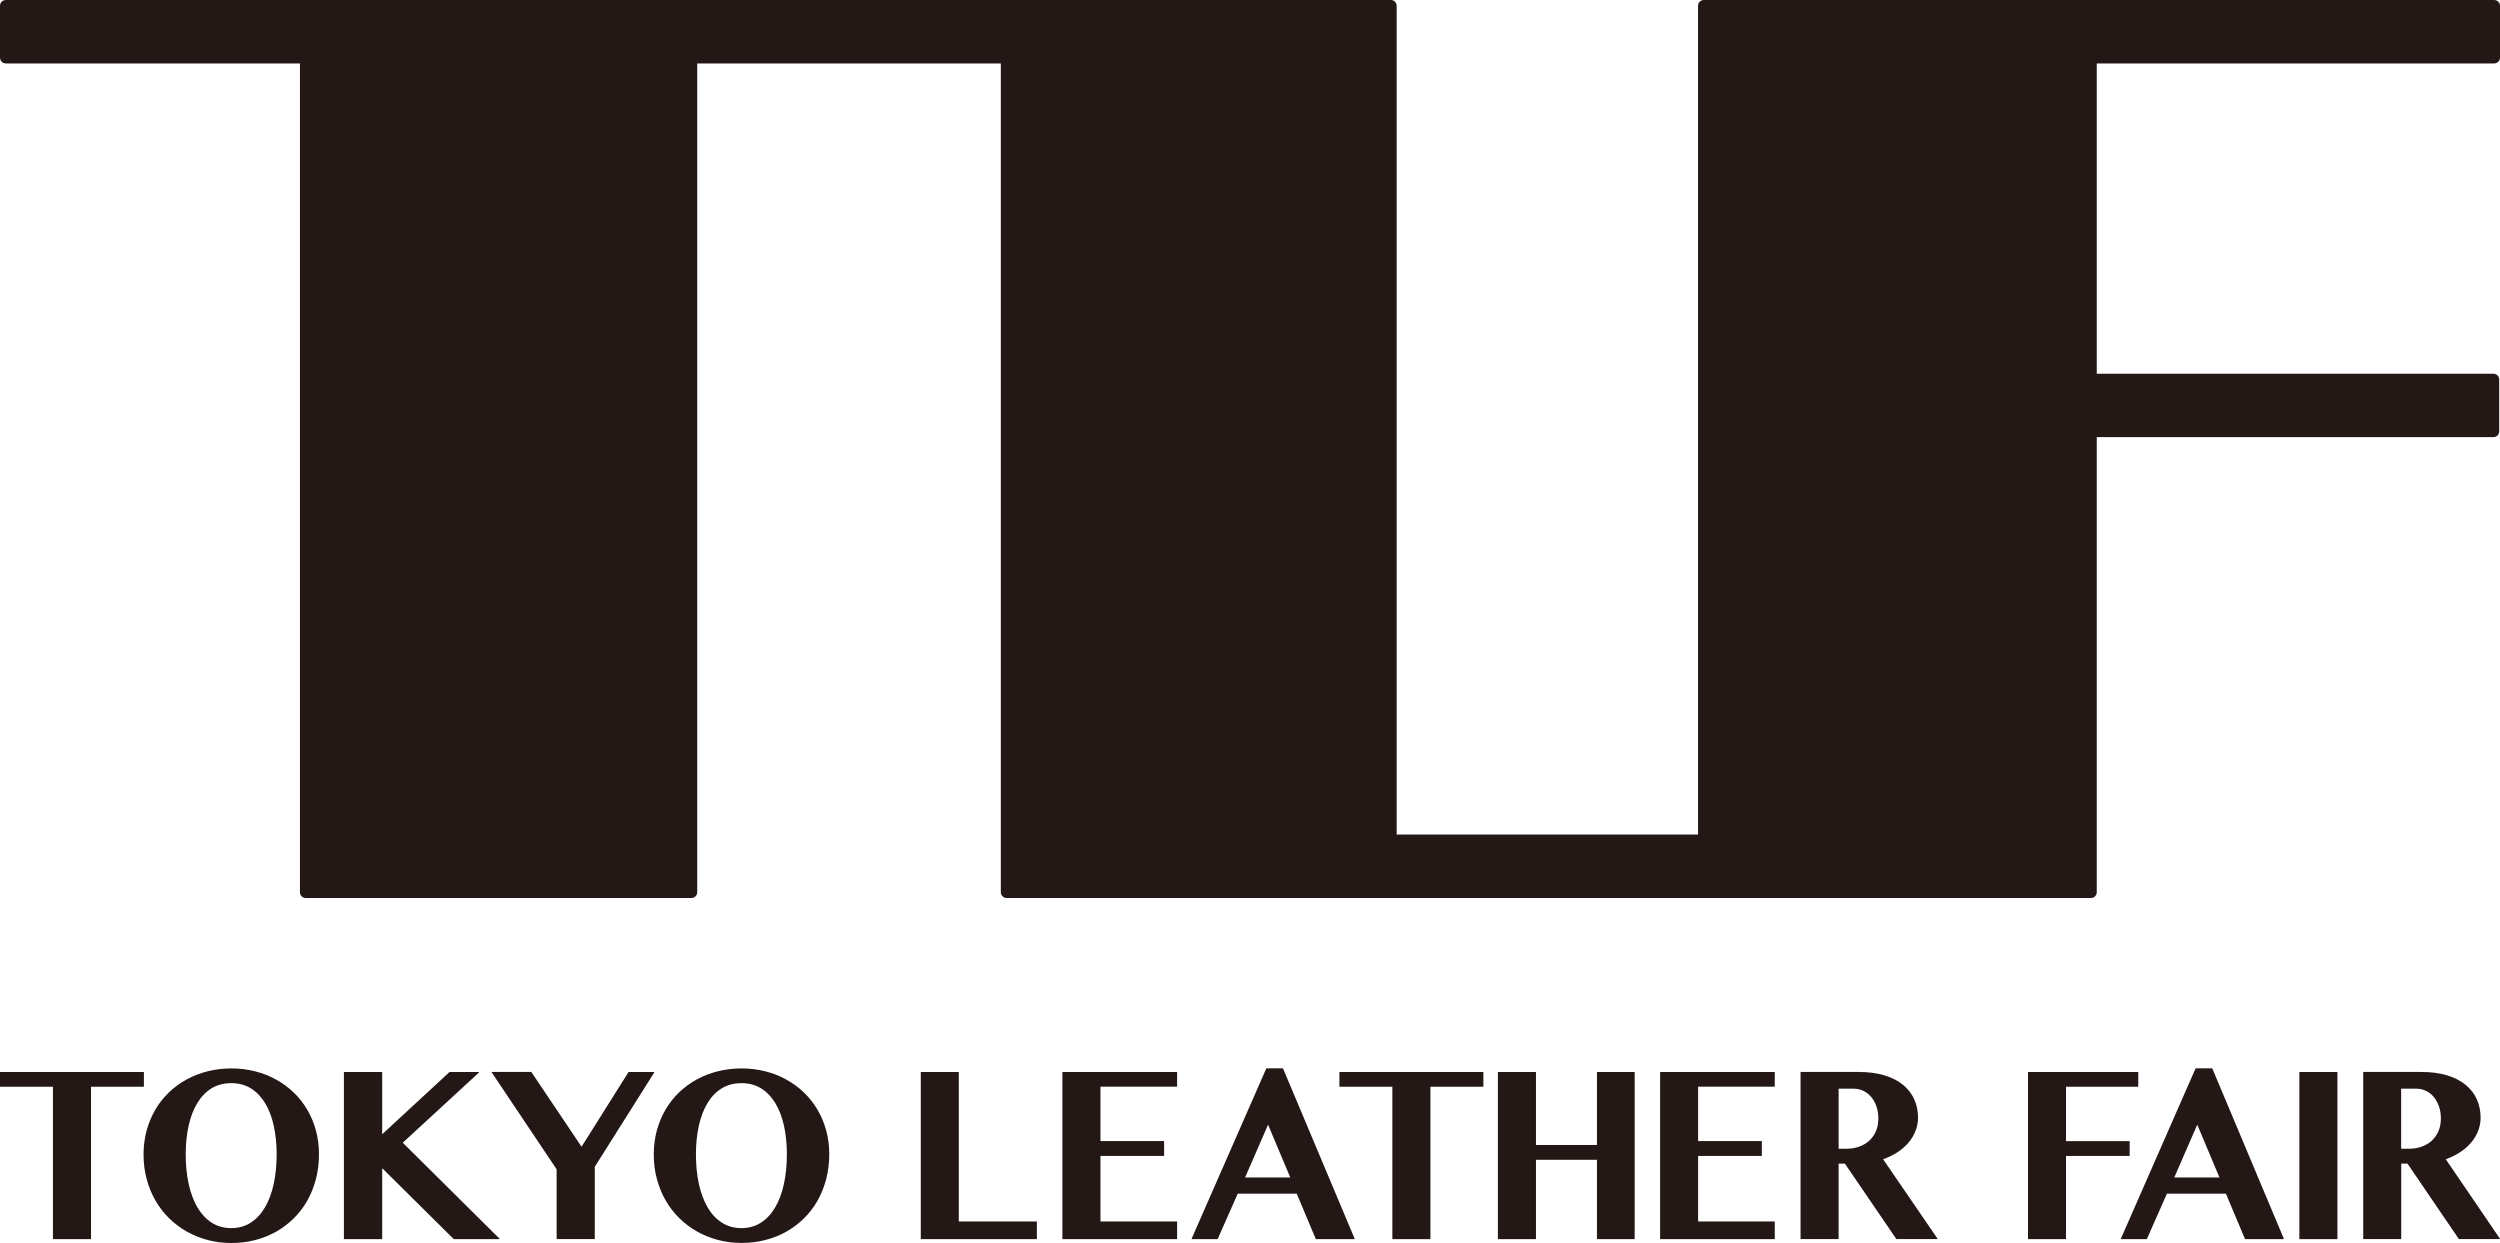
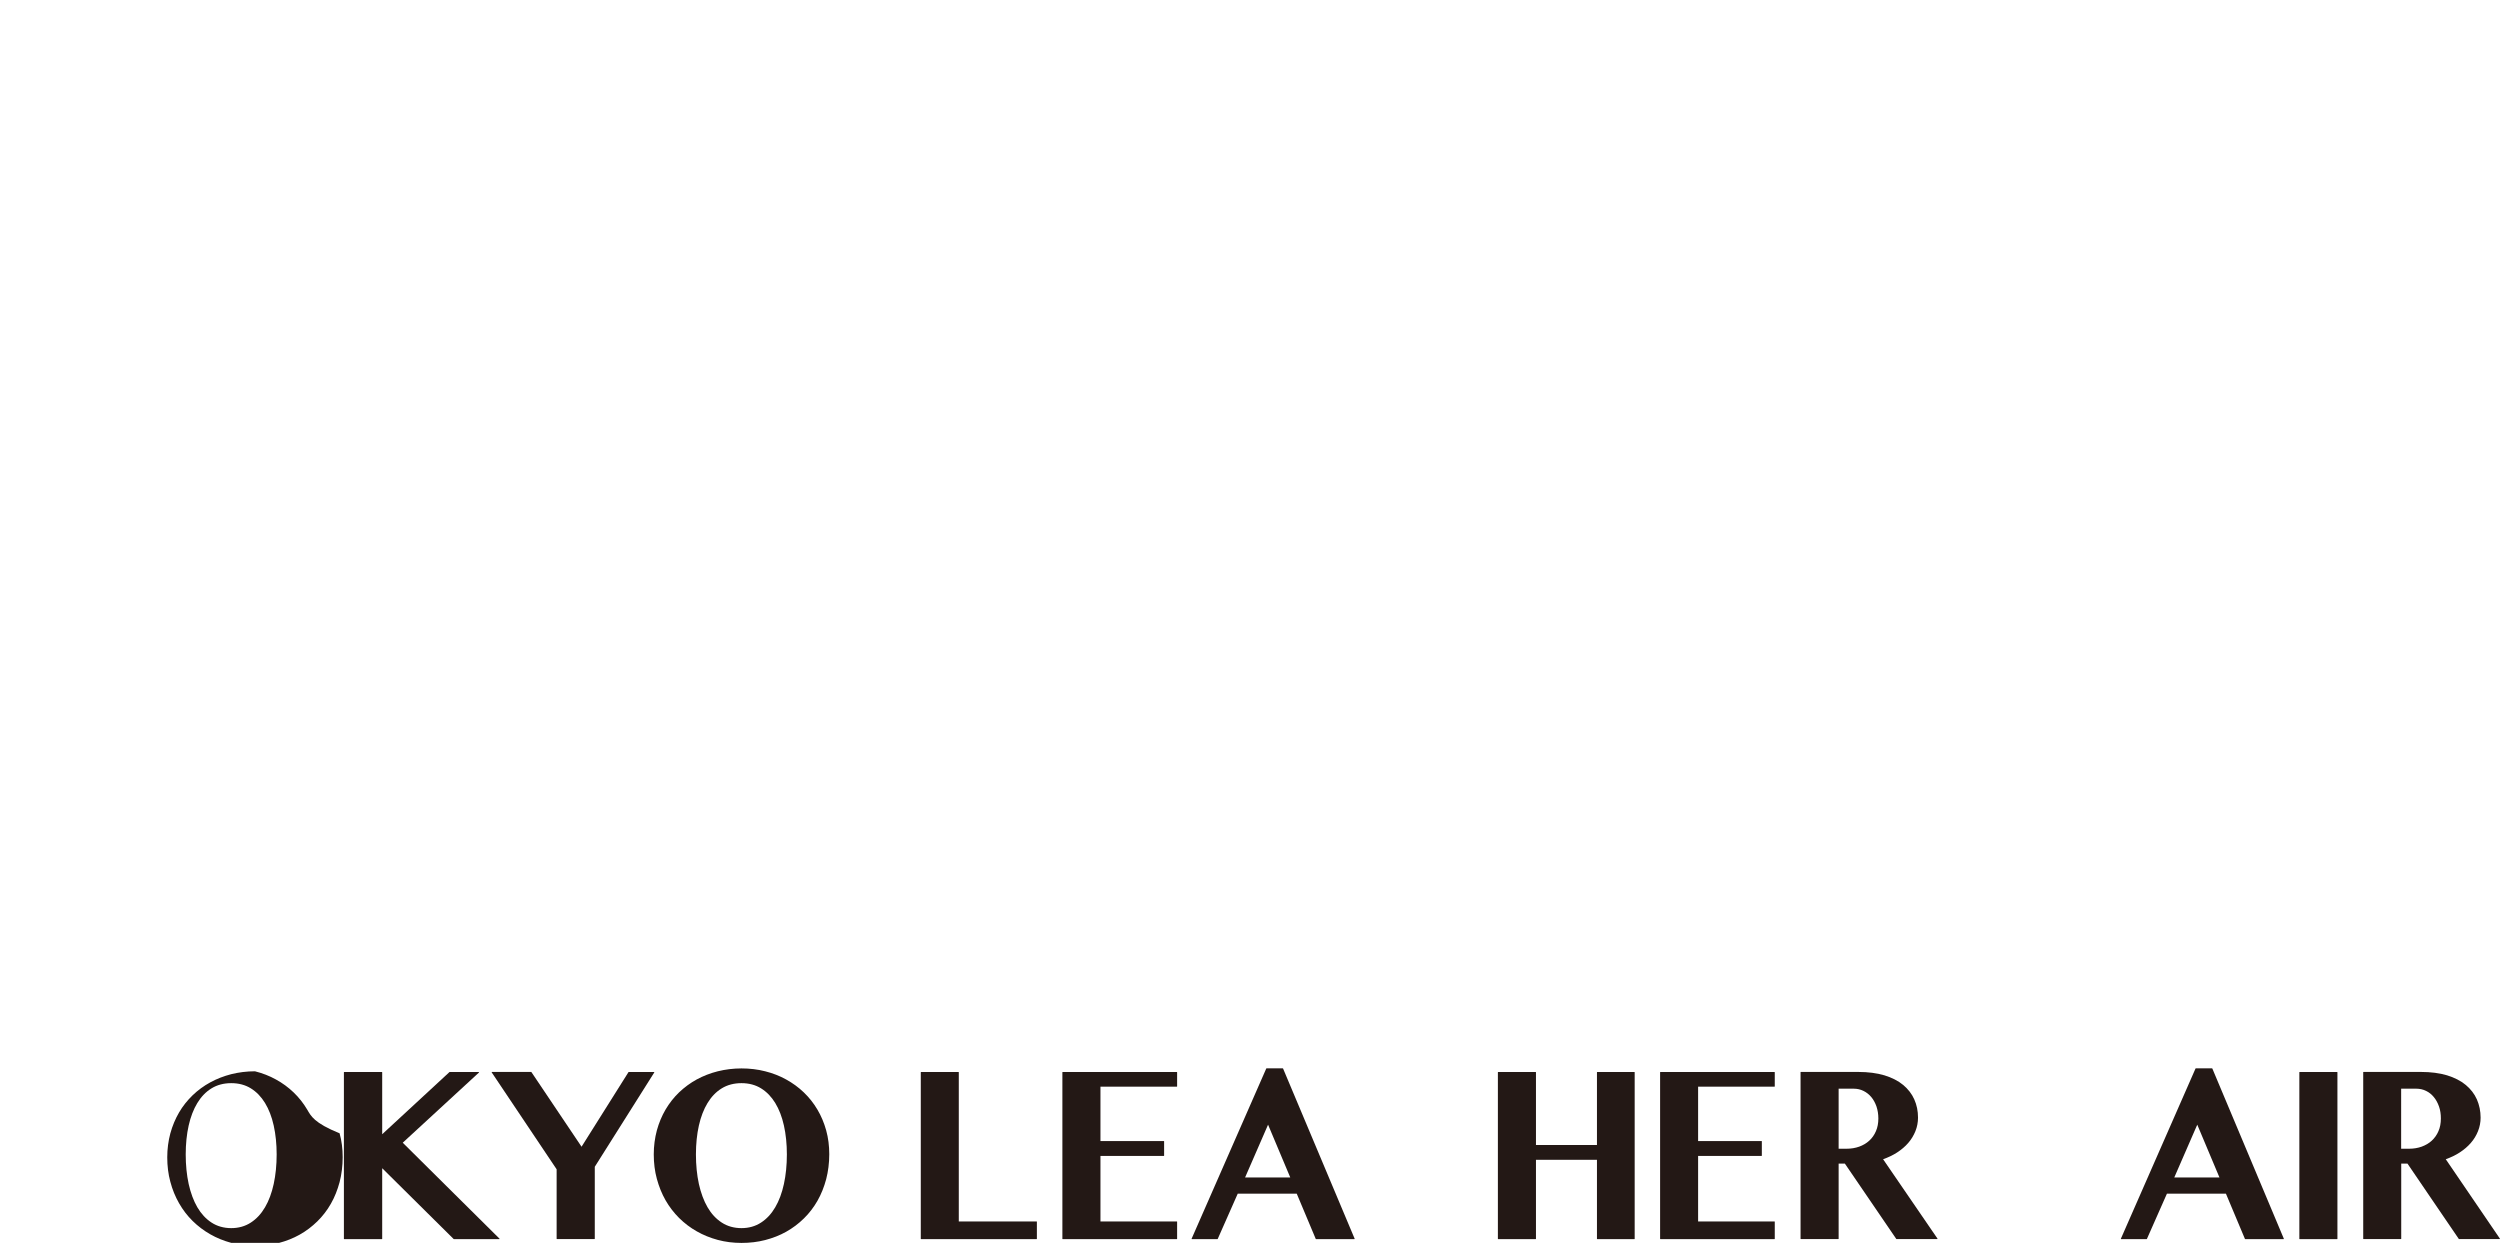
<svg xmlns="http://www.w3.org/2000/svg" version="1.1" id="レイヤー_1" x="0px" y="0px" viewBox="0 0 347.99 173" style="enable-background:new 0 0 347.99 173;" xml:space="preserve">
  <style type="text/css">
	.st0{fill:#231815;}
</style>
  <g>
-     <path class="st0" d="M347.18,8.83c0.45,0,0.81-0.36,0.81-0.81V0.81c0-0.45-0.36-0.81-0.81-0.81H237.17c-0.45,0-0.81,0.36-0.81,0.81   v115.35h-41.95V0.81c0-0.45-0.36-0.81-0.81-0.81H0.81C0.36,0,0,0.36,0,0.81v7.21c0,0.45,0.36,0.81,0.81,0.81h40.94v115.36   c0,0.45,0.36,0.81,0.81,0.81h53.68c0.45,0,0.81-0.36,0.81-0.81V8.83h42.26v115.36c0,0.45,0.36,0.81,0.81,0.81h150.93   c0.45,0,0.81-0.36,0.81-0.81V60.85h55.21c0.45,0,0.81-0.36,0.81-0.81v-7.21c0-0.45-0.36-0.81-0.81-0.81h-55.21V8.83H347.18z" />
    <g>
-       <path class="st0" d="M20.03,151.23v-1.97c0-0.02-0.02-0.04-0.04-0.04H0.04c-0.02,0-0.04,0.02-0.04,0.04v1.97    c0,0.02,0.02,0.04,0.04,0.04h7.33v21.17c0,0.02,0.02,0.04,0.04,0.04h5.22c0.02,0,0.04-0.02,0.04-0.04v-21.17h7.33    C20.01,151.27,20.03,151.25,20.03,151.23z" />
-       <path class="st0" d="M42.76,154.45c-0.52-0.88-1.15-1.68-1.89-2.39c-0.73-0.7-1.56-1.31-2.46-1.8c-0.9-0.5-1.88-0.88-2.92-1.14    c-1.05-0.27-2.16-0.4-3.3-0.4c-1.14,0-2.25,0.14-3.3,0.4c-1.04,0.27-2.03,0.65-2.92,1.14c-0.9,0.49-1.72,1.09-2.46,1.8    c-0.74,0.72-1.38,1.52-1.89,2.4c-0.51,0.87-0.92,1.85-1.21,2.9c-0.28,1.05-0.43,2.17-0.43,3.34c0,1.19,0.14,2.34,0.43,3.4    c0.28,1.07,0.69,2.07,1.21,2.98c0.52,0.91,1.15,1.74,1.89,2.47c0.74,0.73,1.57,1.35,2.46,1.86c0.89,0.51,1.88,0.91,2.92,1.19    c1.04,0.28,2.15,0.42,3.3,0.42c1.15,0,2.26-0.13,3.3-0.4c1.05-0.27,2.03-0.66,2.92-1.16c0.9-0.5,1.72-1.13,2.46-1.85    c0.73-0.72,1.37-1.54,1.89-2.46c0.52-0.91,0.92-1.92,1.21-3c0.28-1.08,0.43-2.25,0.43-3.48c0-1.16-0.14-2.28-0.43-3.32    C43.69,156.3,43.28,155.33,42.76,154.45z M32.19,170.95c-1.03,0-1.96-0.26-2.74-0.77c-0.79-0.51-1.45-1.23-1.98-2.13    c-0.53-0.91-0.93-2-1.21-3.25c-0.27-1.25-0.41-2.63-0.41-4.11c0-1.45,0.14-2.81,0.41-4.02c0.27-1.21,0.68-2.27,1.21-3.14    c0.53-0.87,1.19-1.56,1.98-2.04c0.78-0.48,1.71-0.72,2.74-0.72c1.03,0,1.94,0.24,2.72,0.72c0.78,0.48,1.45,1.17,1.98,2.04    c0.53,0.87,0.94,1.92,1.21,3.14c0.27,1.22,0.41,2.57,0.41,4.02c0,1.47-0.14,2.86-0.41,4.11c-0.27,1.25-0.68,2.35-1.21,3.25    c-0.53,0.91-1.2,1.63-1.98,2.13C34.13,170.69,33.21,170.95,32.19,170.95z" />
+       <path class="st0" d="M42.76,154.45c-0.52-0.88-1.15-1.68-1.89-2.39c-0.73-0.7-1.56-1.31-2.46-1.8c-0.9-0.5-1.88-0.88-2.92-1.14    c-1.14,0-2.25,0.14-3.3,0.4c-1.04,0.27-2.03,0.65-2.92,1.14c-0.9,0.49-1.72,1.09-2.46,1.8    c-0.74,0.72-1.38,1.52-1.89,2.4c-0.51,0.87-0.92,1.85-1.21,2.9c-0.28,1.05-0.43,2.17-0.43,3.34c0,1.19,0.14,2.34,0.43,3.4    c0.28,1.07,0.69,2.07,1.21,2.98c0.52,0.91,1.15,1.74,1.89,2.47c0.74,0.73,1.57,1.35,2.46,1.86c0.89,0.51,1.88,0.91,2.92,1.19    c1.04,0.28,2.15,0.42,3.3,0.42c1.15,0,2.26-0.13,3.3-0.4c1.05-0.27,2.03-0.66,2.92-1.16c0.9-0.5,1.72-1.13,2.46-1.85    c0.73-0.72,1.37-1.54,1.89-2.46c0.52-0.91,0.92-1.92,1.21-3c0.28-1.08,0.43-2.25,0.43-3.48c0-1.16-0.14-2.28-0.43-3.32    C43.69,156.3,43.28,155.33,42.76,154.45z M32.19,170.95c-1.03,0-1.96-0.26-2.74-0.77c-0.79-0.51-1.45-1.23-1.98-2.13    c-0.53-0.91-0.93-2-1.21-3.25c-0.27-1.25-0.41-2.63-0.41-4.11c0-1.45,0.14-2.81,0.41-4.02c0.27-1.21,0.68-2.27,1.21-3.14    c0.53-0.87,1.19-1.56,1.98-2.04c0.78-0.48,1.71-0.72,2.74-0.72c1.03,0,1.94,0.24,2.72,0.72c0.78,0.48,1.45,1.17,1.98,2.04    c0.53,0.87,0.94,1.92,1.21,3.14c0.27,1.22,0.41,2.57,0.41,4.02c0,1.47-0.14,2.86-0.41,4.11c-0.27,1.25-0.68,2.35-1.21,3.25    c-0.53,0.91-1.2,1.63-1.98,2.13C34.13,170.69,33.21,170.95,32.19,170.95z" />
      <path class="st0" d="M56.06,159.06l10.61-9.77c0.01-0.01,0.02-0.03,0.01-0.04c-0.01-0.02-0.02-0.03-0.04-0.03h-4.05    c-0.01,0-0.02,0.01-0.03,0.01l-9.36,8.65v-8.62c0-0.02-0.02-0.04-0.04-0.04h-5.25c-0.02,0-0.04,0.02-0.04,0.04v23.18    c0,0.02,0.02,0.04,0.04,0.04h5.25c0.02,0,0.04-0.02,0.04-0.04v-9.83l9.95,9.86c0.01,0.01,0.02,0.01,0.03,0.01h6.32    c0.02,0,0.03-0.01,0.04-0.02c0.01-0.02,0-0.03-0.01-0.04L56.06,159.06z" />
      <path class="st0" d="M91.07,149.24c-0.01-0.01-0.02-0.02-0.03-0.02h-3.53c-0.01,0-0.03,0.01-0.03,0.02l-6.53,10.38l-6.98-10.39    c-0.01-0.01-0.02-0.02-0.03-0.02h-5.47c-0.02,0-0.03,0.01-0.03,0.02c-0.01,0.01-0.01,0.03,0,0.04l9.04,13.49v9.67    c0,0.02,0.02,0.04,0.04,0.04h5.23c0.02,0,0.04-0.02,0.04-0.04v-10.02l8.29-13.14C91.08,149.27,91.08,149.25,91.07,149.24z" />
      <path class="st0" d="M113.78,154.45c-0.51-0.87-1.15-1.68-1.89-2.39c-0.74-0.71-1.57-1.31-2.46-1.8c-0.9-0.5-1.88-0.88-2.92-1.14    c-1.05-0.27-2.16-0.4-3.3-0.4c-1.14,0-2.25,0.14-3.3,0.4c-1.04,0.26-2.03,0.65-2.92,1.13c-0.9,0.49-1.72,1.1-2.46,1.8    c-0.74,0.71-1.37,1.52-1.89,2.4c-0.51,0.87-0.92,1.84-1.21,2.9c-0.28,1.05-0.43,2.17-0.43,3.34c0,1.19,0.14,2.34,0.43,3.4    c0.29,1.07,0.69,2.07,1.21,2.98c0.52,0.91,1.16,1.74,1.89,2.47c0.74,0.73,1.57,1.36,2.46,1.86c0.89,0.51,1.88,0.91,2.92,1.19    c1.04,0.28,2.15,0.42,3.3,0.42c1.15,0,2.26-0.13,3.3-0.4c1.04-0.27,2.03-0.65,2.93-1.16c0.89-0.5,1.72-1.12,2.46-1.85    c0.74-0.72,1.37-1.55,1.89-2.46c0.52-0.91,0.92-1.92,1.21-3c0.28-1.08,0.43-2.26,0.43-3.48c0-1.16-0.14-2.27-0.43-3.32    C114.71,156.3,114.3,155.32,113.78,154.45z M103.21,170.95c-1.03,0-1.96-0.26-2.74-0.77c-0.79-0.51-1.46-1.23-1.98-2.13    c-0.53-0.91-0.93-2-1.21-3.25c-0.27-1.25-0.41-2.64-0.41-4.11c0-1.45,0.14-2.81,0.41-4.02c0.27-1.21,0.68-2.27,1.21-3.14    c0.53-0.87,1.19-1.56,1.98-2.04c0.78-0.48,1.71-0.72,2.74-0.72c1.03,0,1.94,0.24,2.72,0.72c0.78,0.48,1.45,1.17,1.98,2.04    c0.53,0.87,0.94,1.92,1.21,3.14c0.27,1.21,0.41,2.57,0.41,4.02c0,1.48-0.14,2.86-0.41,4.11c-0.27,1.25-0.68,2.35-1.21,3.25    c-0.53,0.91-1.2,1.63-1.98,2.13C105.15,170.69,104.24,170.95,103.21,170.95z" />
      <path class="st0" d="M144.29,170.02h-10.83v-20.76c0-0.02-0.02-0.04-0.04-0.04h-5.21c-0.02,0-0.04,0.02-0.04,0.04v23.18    c0,0.02,0.02,0.04,0.04,0.04h16.08c0.02,0,0.04-0.02,0.04-0.04v-2.38C144.33,170.04,144.31,170.02,144.29,170.02z" />
      <path class="st0" d="M163.81,149.22h-15.89c-0.02,0-0.04,0.02-0.04,0.04v23.18c0,0.02,0.02,0.04,0.04,0.04h15.89    c0.02,0,0.04-0.02,0.04-0.04v-2.38c0-0.02-0.02-0.04-0.04-0.04h-10.63v-9.12h8.82c0.02,0,0.04-0.02,0.04-0.04v-1.99    c0-0.02-0.02-0.04-0.04-0.04h-8.82v-7.57h10.63c0.02,0,0.04-0.02,0.04-0.04v-1.97C163.85,149.24,163.84,149.22,163.81,149.22z" />
      <path class="st0" d="M178.6,148.74c-0.01-0.02-0.02-0.03-0.04-0.03h-2.26c-0.02,0-0.03,0.01-0.04,0.02l-10.39,23.69    c-0.01,0.01,0,0.03,0,0.04c0.01,0.01,0.02,0.02,0.03,0.02h3.56c0.02,0,0.03-0.01,0.04-0.02l2.79-6.31h8.21l2.65,6.31    c0.01,0.01,0.02,0.02,0.04,0.02h5.34c0.01,0,0.03-0.01,0.03-0.02c0.01-0.01,0.01-0.02,0-0.04L178.6,148.74z M179.6,163.9h-6.29    l3.2-7.35L179.6,163.9z" />
-       <path class="st0" d="M206.43,149.22h-19.95c-0.02,0-0.04,0.02-0.04,0.04v1.97c0,0.02,0.02,0.04,0.04,0.04h7.33v21.17    c0,0.02,0.02,0.04,0.04,0.04h5.22c0.02,0,0.04-0.02,0.04-0.04v-21.17h7.33c0.02,0,0.04-0.02,0.04-0.04v-1.97    C206.47,149.24,206.45,149.22,206.43,149.22z" />
      <path class="st0" d="M227.5,149.22h-5.17c-0.02,0-0.04,0.02-0.04,0.04v10.12h-8.49v-10.12c0-0.02-0.02-0.04-0.04-0.04h-5.22    c-0.02,0-0.04,0.02-0.04,0.04v23.18c0,0.02,0.02,0.04,0.04,0.04h5.22c0.02,0,0.04-0.02,0.04-0.04v-11h8.49v11    c0,0.02,0.02,0.04,0.04,0.04h5.17c0.02,0,0.04-0.02,0.04-0.04v-23.18C227.54,149.24,227.52,149.22,227.5,149.22z" />
      <path class="st0" d="M247,149.22h-15.88c-0.02,0-0.04,0.02-0.04,0.04v23.18c0,0.02,0.02,0.04,0.04,0.04H247    c0.02,0,0.04-0.02,0.04-0.04v-2.38c0-0.02-0.02-0.04-0.04-0.04h-10.63v-9.12h8.83c0.02,0,0.04-0.02,0.04-0.04v-1.99    c0-0.02-0.02-0.04-0.04-0.04h-8.83v-7.57H247c0.02,0,0.04-0.02,0.04-0.04v-1.97C247.04,149.24,247.02,149.22,247,149.22z" />
      <path class="st0" d="M262.12,161.36c0.71-0.25,1.36-0.56,1.95-0.94c0.6-0.39,1.12-0.83,1.55-1.33c0.43-0.49,0.76-1.05,1-1.64    c0.24-0.6,0.36-1.23,0.36-1.88c0-0.91-0.17-1.76-0.52-2.54c-0.34-0.77-0.87-1.45-1.56-2.02c-0.69-0.57-1.56-1.01-2.6-1.33    c-1.04-0.31-2.26-0.47-3.63-0.47h-8c-0.02,0-0.04,0.02-0.04,0.04v23.18c0,0.02,0.02,0.04,0.04,0.04h5.22    c0.02,0,0.04-0.02,0.04-0.04v-10.46h0.87l7.15,10.48c0,0.01,0.02,0.02,0.03,0.02h5.67c0.02,0,0.03-0.01,0.04-0.02    c0.01-0.01,0.01-0.03,0-0.04L262.12,161.36z M255.93,151.54h2.08c0.5,0,0.96,0.1,1.38,0.31c0.41,0.2,0.78,0.49,1.09,0.86    c0.3,0.36,0.54,0.8,0.72,1.31c0.17,0.51,0.26,1.07,0.26,1.67c0,0.65-0.11,1.25-0.34,1.77c-0.22,0.52-0.54,0.97-0.93,1.32    c-0.39,0.36-0.87,0.64-1.4,0.83c-0.53,0.19-1.12,0.29-1.76,0.29h-1.1V151.54z" />
-       <path class="st0" d="M296.4,158.84h-8.82v-7.57h10.02c0.02,0,0.04-0.02,0.04-0.04v-1.97c0-0.02-0.02-0.04-0.04-0.04h-15.27    c-0.02,0-0.04,0.02-0.04,0.04v23.18c0,0.02,0.02,0.04,0.04,0.04h5.21c0.02,0,0.04-0.02,0.04-0.04V160.9h8.82    c0.02,0,0.04-0.02,0.04-0.04v-1.99C296.44,158.86,296.42,158.84,296.4,158.84z" />
      <path class="st0" d="M307.95,148.74c-0.01-0.02-0.02-0.03-0.04-0.03h-2.26c-0.02,0-0.03,0.01-0.04,0.02l-10.39,23.69    c-0.01,0.01,0,0.03,0,0.04c0.01,0.01,0.02,0.02,0.03,0.02h3.56c0.02,0,0.03-0.01,0.03-0.02l2.79-6.31h8.21l2.65,6.31    c0.01,0.01,0.02,0.02,0.04,0.02h5.34c0.01,0,0.03-0.01,0.03-0.02c0.01-0.01,0.01-0.02,0-0.04L307.95,148.74z M308.94,163.9h-6.29    l3.2-7.35L308.94,163.9z" />
      <path class="st0" d="M325.32,149.22h-5.22c-0.02,0-0.04,0.02-0.04,0.04v23.18c0,0.02,0.02,0.04,0.04,0.04h5.22    c0.02,0,0.04-0.02,0.04-0.04v-23.18C325.36,149.24,325.34,149.22,325.32,149.22z" />
      <path class="st0" d="M347.98,172.42l-7.54-11.06c0.71-0.25,1.36-0.56,1.94-0.94c0.6-0.39,1.12-0.83,1.55-1.33    c0.43-0.49,0.76-1.04,1-1.64c0.24-0.6,0.36-1.23,0.36-1.88c0-0.91-0.18-1.76-0.52-2.54c-0.34-0.77-0.87-1.45-1.56-2.02    c-0.69-0.57-1.56-1.01-2.59-1.33c-1.04-0.31-2.26-0.47-3.63-0.47h-8c-0.02,0-0.04,0.02-0.04,0.04v23.18    c0,0.02,0.02,0.04,0.04,0.04h5.21c0.02,0,0.04-0.02,0.04-0.04v-10.46h0.87l7.14,10.48c0.01,0.01,0.02,0.02,0.03,0.02h5.66    c0.02,0,0.03-0.01,0.04-0.02C347.99,172.44,347.99,172.43,347.98,172.42z M334.24,151.54h2.08c0.5,0,0.96,0.1,1.38,0.31    c0.42,0.2,0.78,0.49,1.08,0.86c0.3,0.36,0.54,0.8,0.72,1.31c0.18,0.51,0.26,1.06,0.26,1.67c0,0.66-0.11,1.25-0.34,1.77    c-0.22,0.52-0.54,0.96-0.93,1.32c-0.39,0.36-0.86,0.63-1.4,0.83c-0.53,0.19-1.12,0.29-1.76,0.29h-1.1V151.54z" />
    </g>
  </g>
</svg>